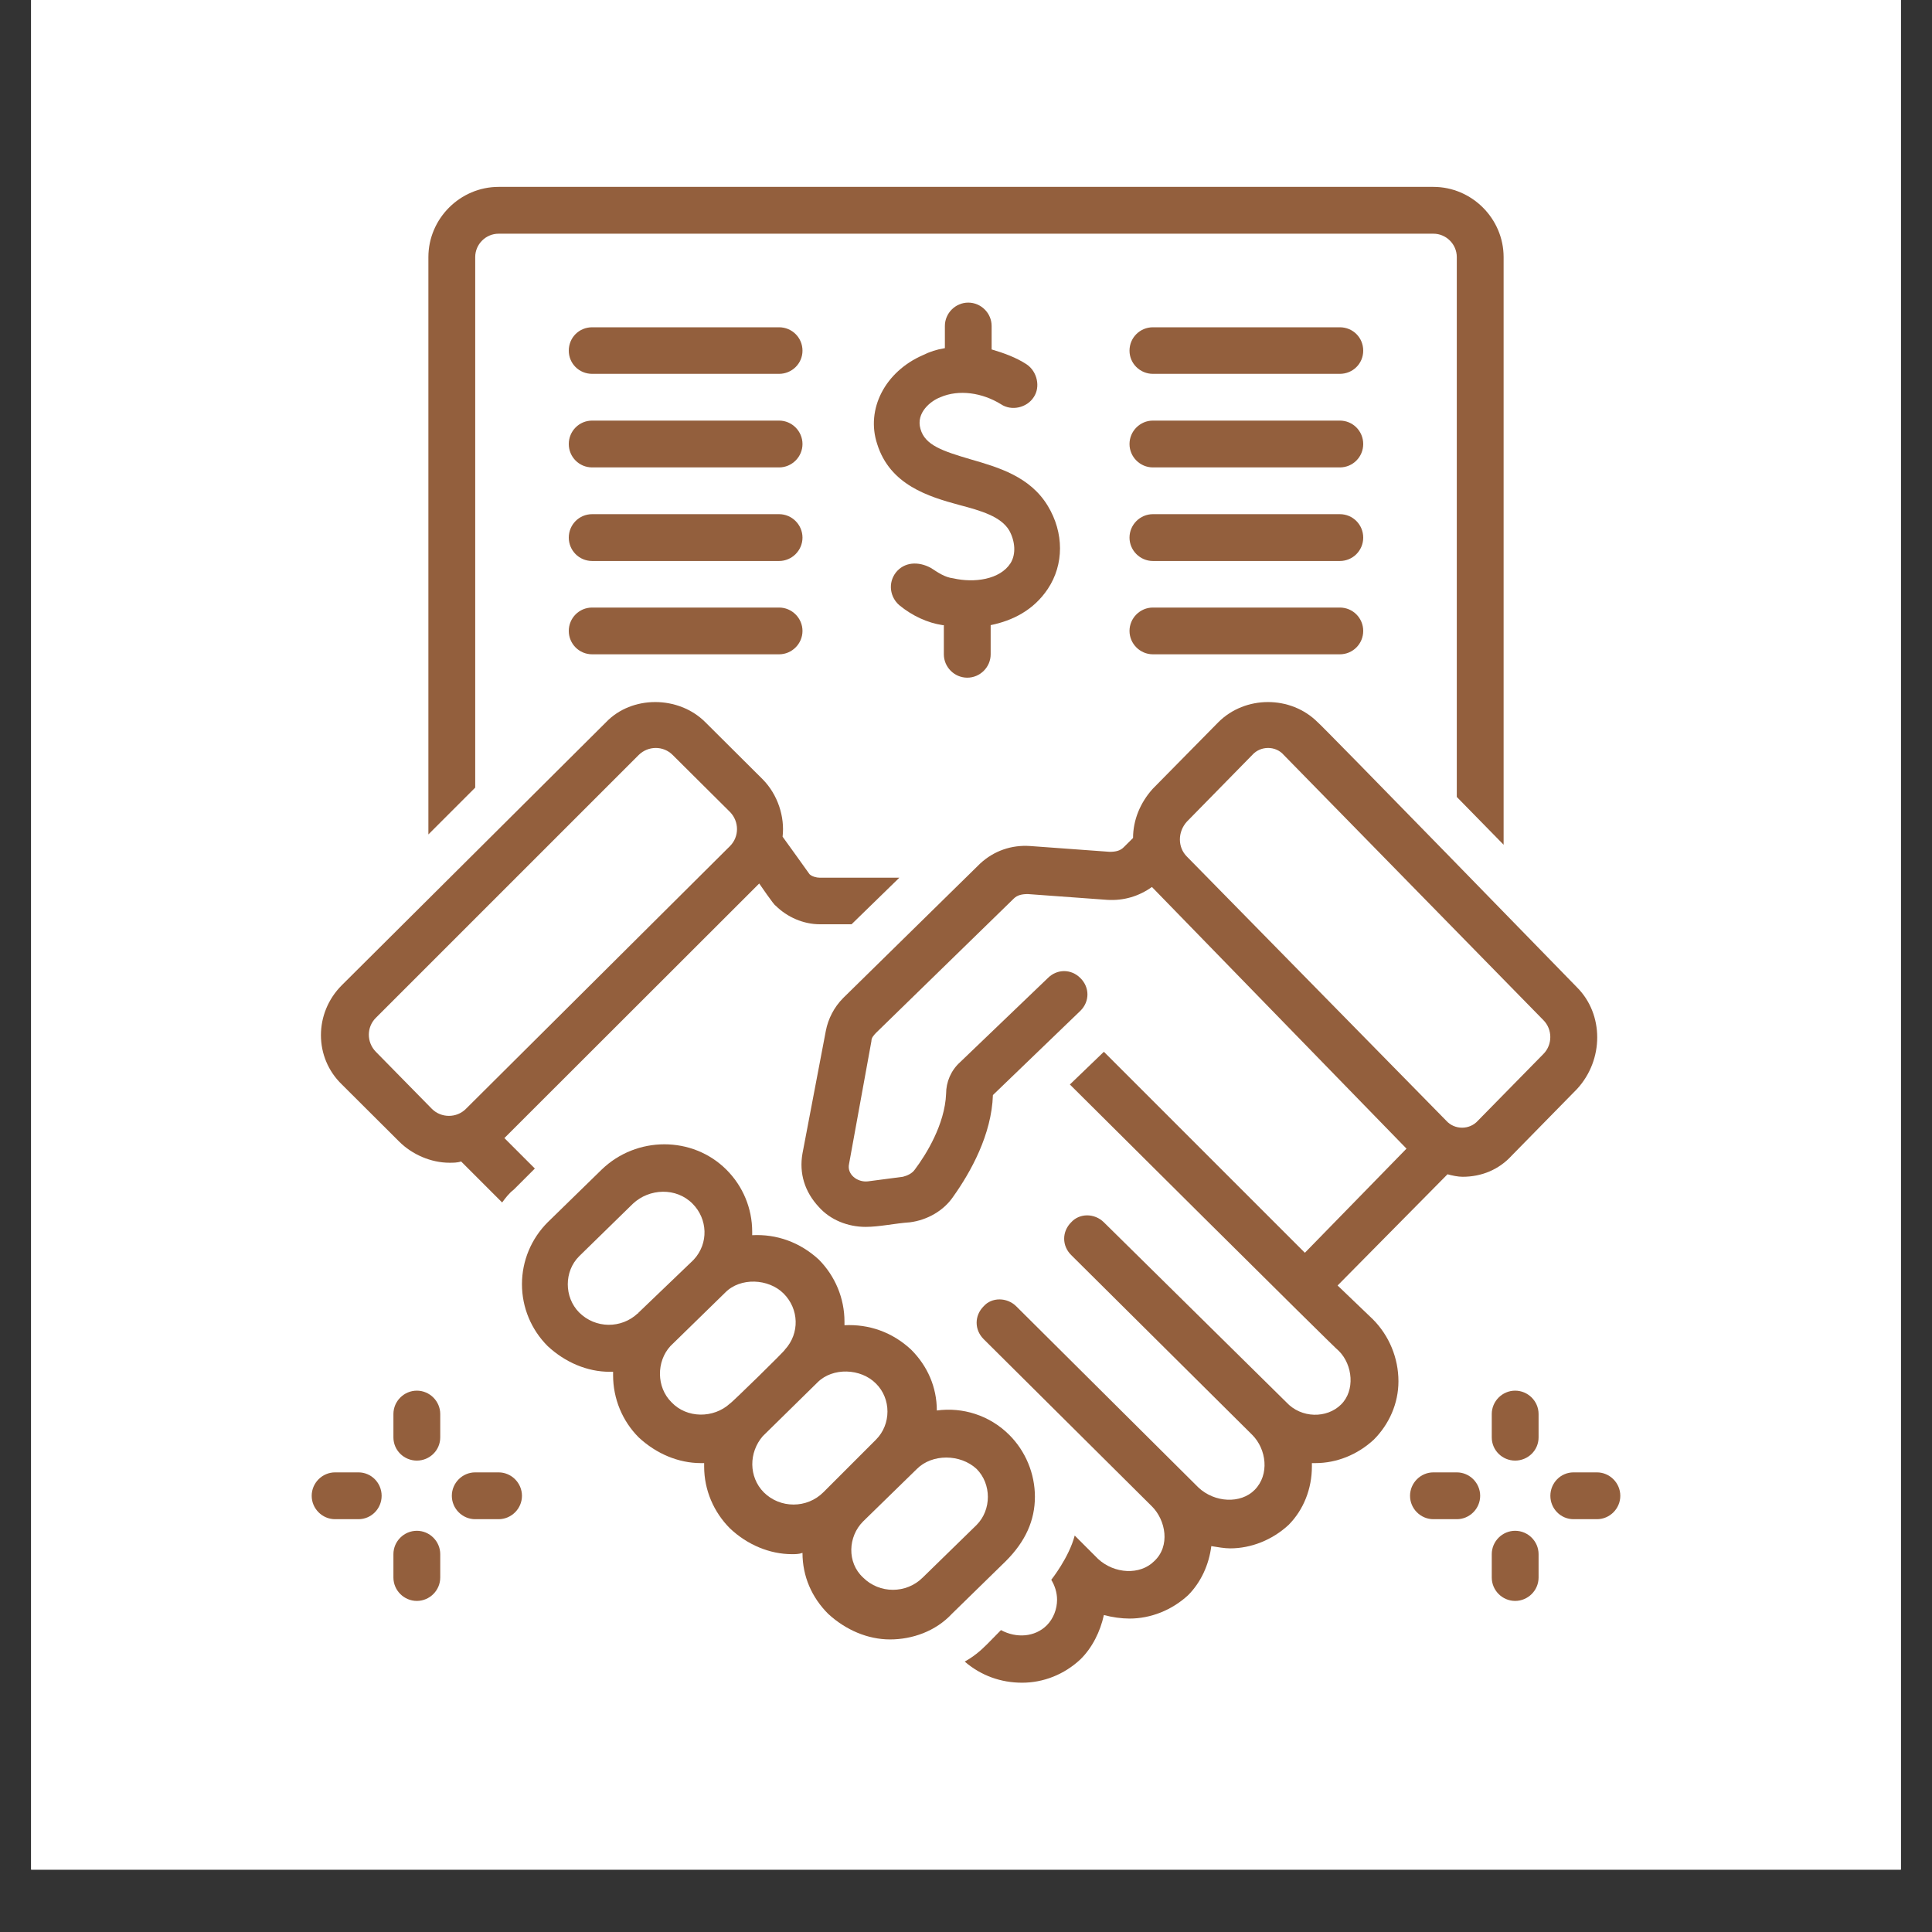
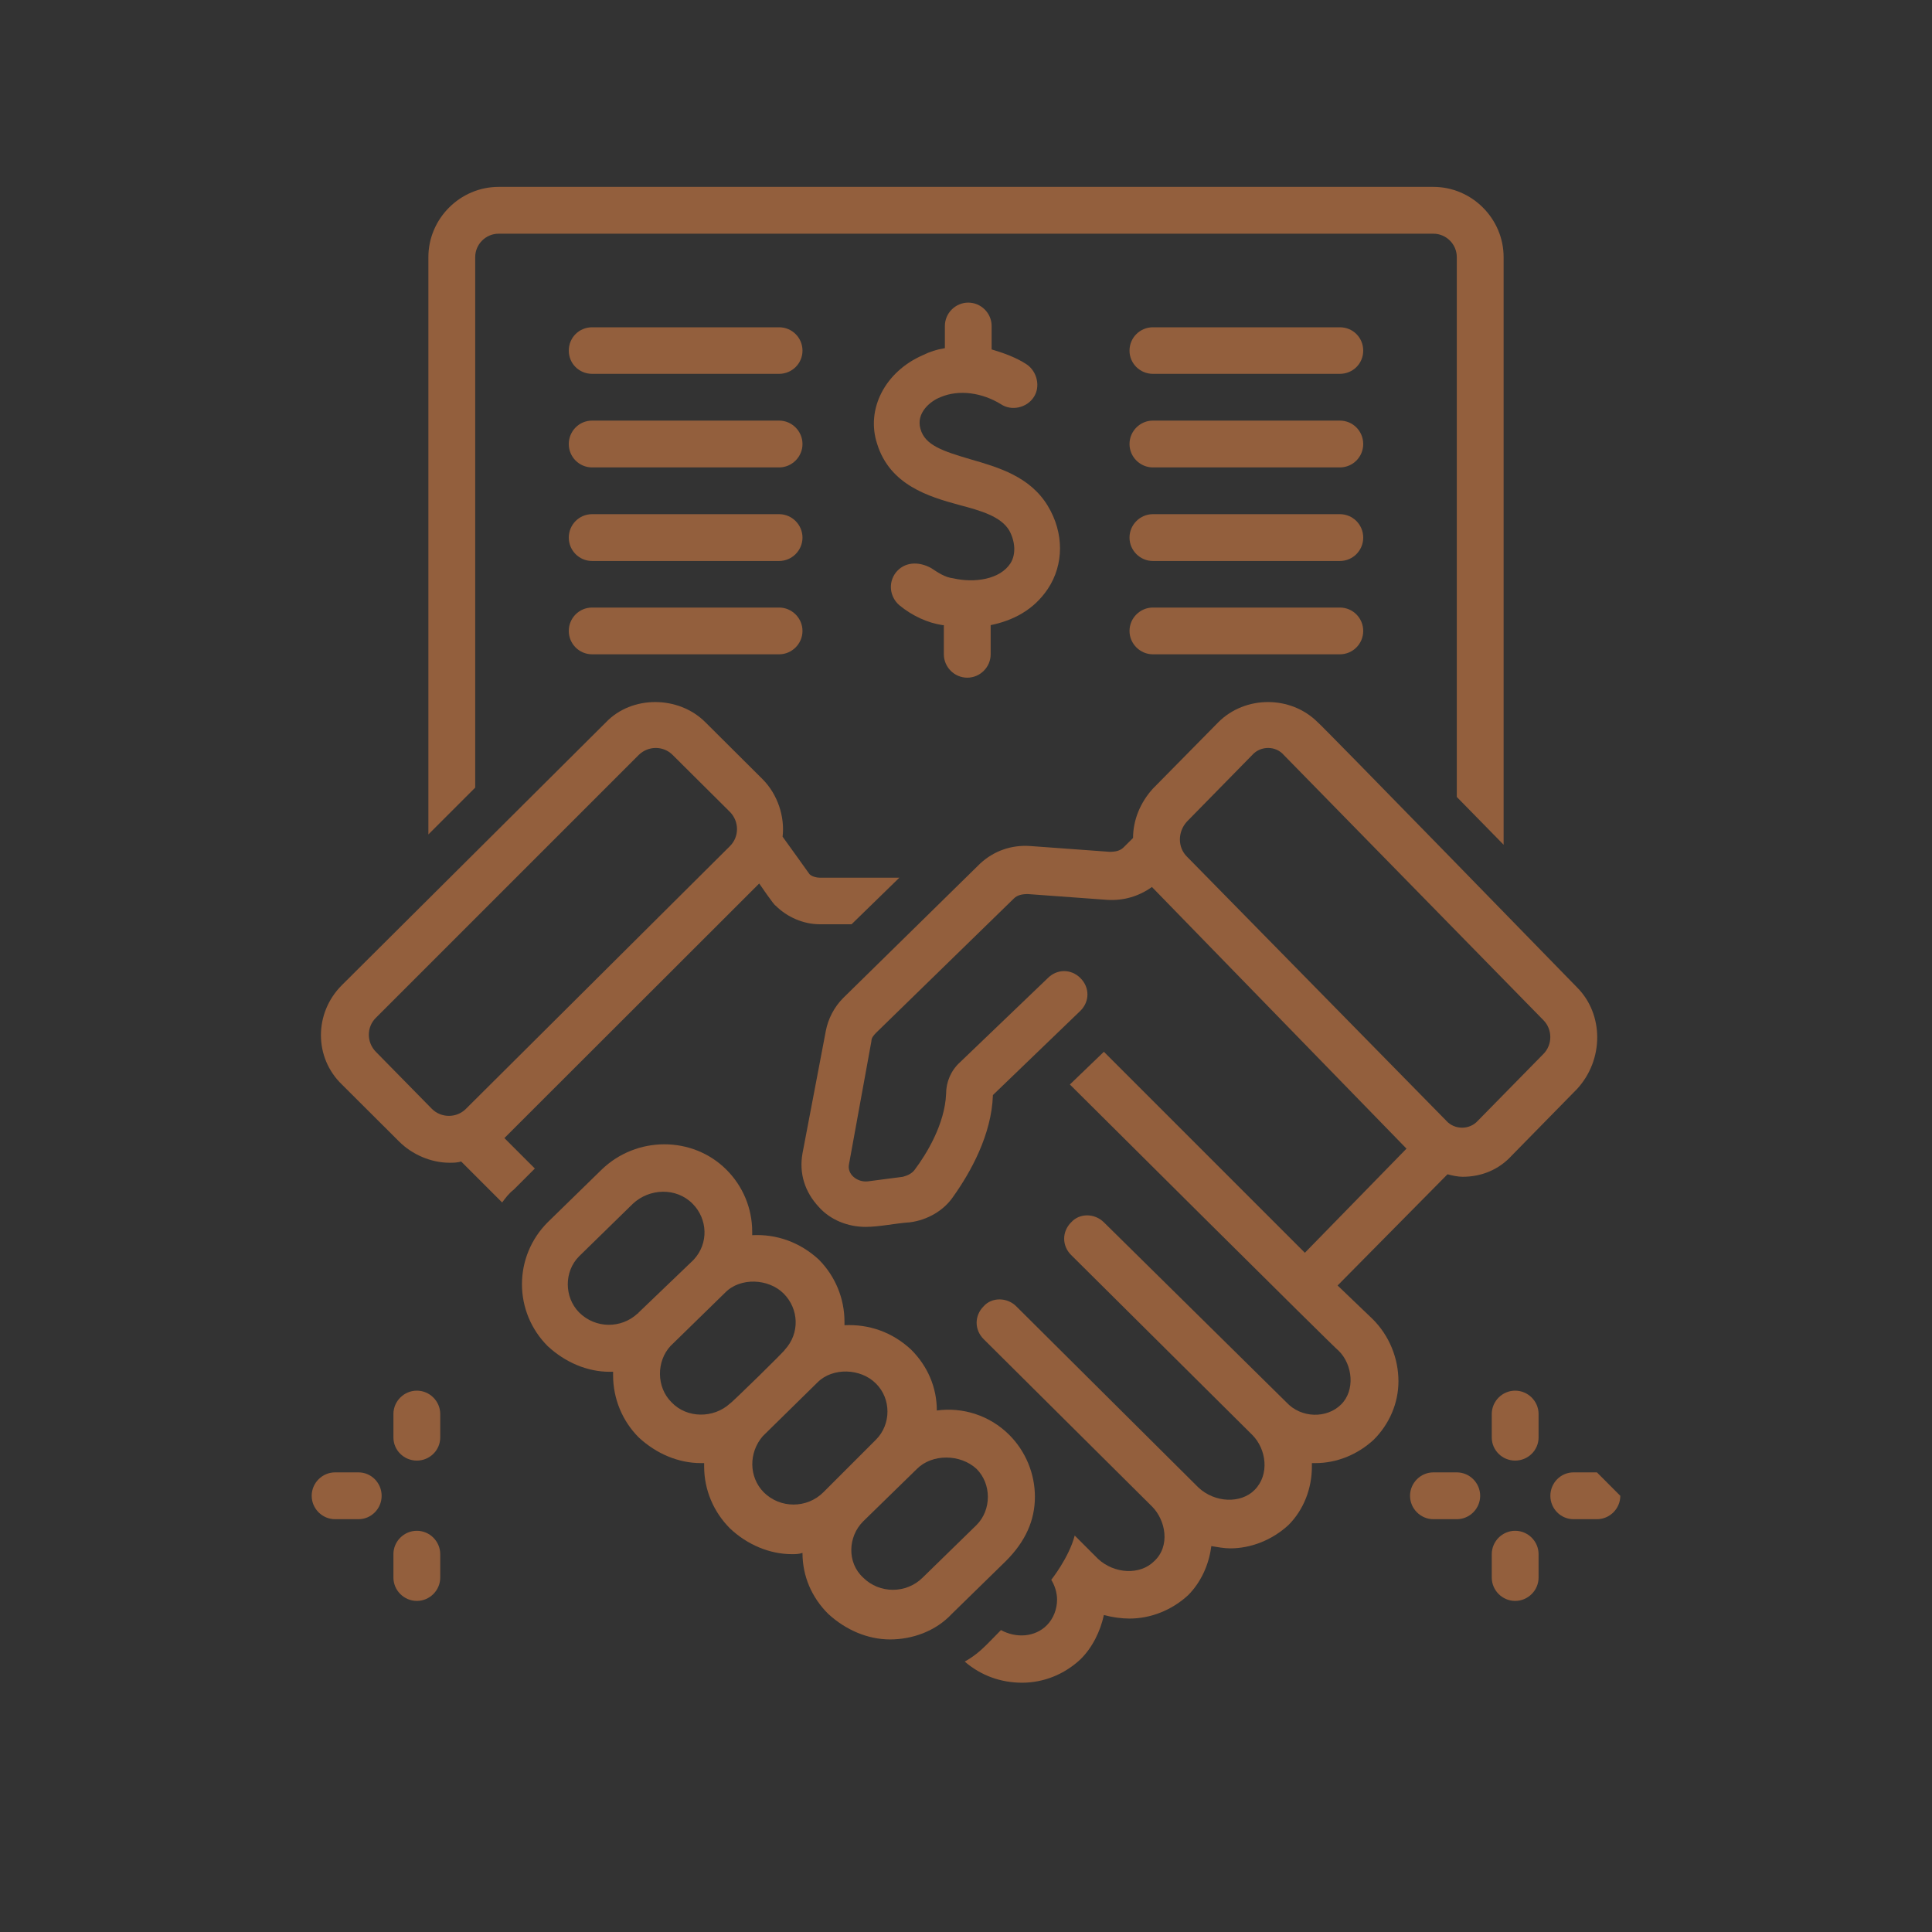
<svg xmlns="http://www.w3.org/2000/svg" width="40" zoomAndPan="magnify" viewBox="0 0 30 30" height="40" preserveAspectRatio="xMidYMid meet" version="1.0">
  <rect x="0" y="0" width="30" height="30" fill="#333333" stroke="none" />
  <defs>
    <clipPath id="c91b2c8369">
-       <path d="M 0.484 0 L 29.516 0 L 29.516 29.031 L 0.484 29.031 Z M 0.484 0 " clip-rule="nonzero" />
-     </clipPath>
+       </clipPath>
    <clipPath id="a489c8ddef">
      <path d="M 6 2.902 L 24 2.902 L 24 14 L 6 14 Z M 6 2.902 " clip-rule="nonzero" />
    </clipPath>
    <clipPath id="668d6fc1a3">
      <path d="M 4.84 10 L 14 10 L 14 19 L 4.84 19 Z M 4.84 10 " clip-rule="nonzero" />
    </clipPath>
    <clipPath id="aa8bf11ab4">
      <path d="M 12 10 L 25 10 L 25 26.129 L 12 26.129 Z M 12 10 " clip-rule="nonzero" />
    </clipPath>
    <clipPath id="2accc8c891">
      <path d="M 4.84 22 L 6 22 L 6 24 L 4.84 24 Z M 4.84 22 " clip-rule="nonzero" />
    </clipPath>
    <clipPath id="c14a225dd1">
      <path d="M 24 22 L 25.16 22 L 25.16 24 L 24 24 Z M 24 22 " clip-rule="nonzero" />
    </clipPath>
  </defs>
  <g clip-path="url(#c91b2c8369)">
    <path fill="#ffffff" d="M 0.484 0 L 29.516 0 L 29.516 29.031 L 0.484 29.031 Z M 0.484 0 " fill-opacity="1" fill-rule="nonzero" />
    <path fill="#ffffff" d="M 0.484 0 L 29.516 0 L 29.516 29.031 L 0.484 29.031 Z M 0.484 0 " fill-opacity="1" fill-rule="nonzero" />
  </g>
  <path fill="#935f3d" d="M 15.02 10.523 C 15.219 10.523 15.383 10.359 15.383 10.16 L 15.383 9.707 C 15.727 9.637 16.051 9.473 16.27 9.145 C 16.523 8.766 16.523 8.273 16.27 7.855 C 15.996 7.402 15.508 7.258 15.074 7.133 C 14.637 7.004 14.363 6.914 14.293 6.66 C 14.219 6.406 14.457 6.223 14.602 6.168 C 14.891 6.043 15.254 6.098 15.543 6.277 C 15.707 6.387 15.945 6.332 16.051 6.168 C 16.16 6.008 16.105 5.77 15.945 5.66 C 15.781 5.551 15.582 5.48 15.398 5.426 L 15.398 5.062 C 15.398 4.863 15.234 4.699 15.035 4.699 C 14.836 4.699 14.672 4.863 14.672 5.062 L 14.672 5.406 C 14.547 5.426 14.438 5.461 14.328 5.516 C 13.746 5.77 13.441 6.352 13.621 6.895 C 13.82 7.531 14.418 7.711 14.891 7.84 C 15.234 7.93 15.543 8.02 15.672 8.238 C 15.762 8.402 15.781 8.602 15.691 8.746 C 15.527 9 15.129 9.055 14.801 8.98 C 14.672 8.965 14.566 8.891 14.457 8.82 C 14.258 8.711 14.039 8.727 13.91 8.891 C 13.785 9.055 13.82 9.273 13.965 9.398 C 14.164 9.562 14.402 9.672 14.637 9.707 C 14.637 9.707 14.656 9.707 14.656 9.707 L 14.656 10.16 C 14.656 10.359 14.82 10.523 15.02 10.523 Z M 15.02 10.523 " fill-opacity="1" fill-rule="nonzero" />
  <path fill="#935f3d" d="M 12.098 5.082 L 9.195 5.082 C 8.992 5.082 8.832 5.242 8.832 5.445 C 8.832 5.645 8.992 5.805 9.195 5.805 L 12.098 5.805 C 12.297 5.805 12.461 5.645 12.461 5.445 C 12.461 5.242 12.297 5.082 12.098 5.082 Z M 12.098 5.082 " fill-opacity="1" fill-rule="nonzero" />
  <path fill="#935f3d" d="M 12.098 6.531 L 9.195 6.531 C 8.992 6.531 8.832 6.695 8.832 6.895 C 8.832 7.094 8.992 7.258 9.195 7.258 L 12.098 7.258 C 12.297 7.258 12.461 7.094 12.461 6.895 C 12.461 6.695 12.297 6.531 12.098 6.531 Z M 12.098 6.531 " fill-opacity="1" fill-rule="nonzero" />
  <path fill="#935f3d" d="M 12.098 7.984 L 9.195 7.984 C 8.992 7.984 8.832 8.148 8.832 8.348 C 8.832 8.547 8.992 8.711 9.195 8.711 L 12.098 8.711 C 12.297 8.711 12.461 8.547 12.461 8.348 C 12.461 8.148 12.297 7.984 12.098 7.984 Z M 12.098 7.984 " fill-opacity="1" fill-rule="nonzero" />
  <path fill="#935f3d" d="M 12.098 9.434 L 9.195 9.434 C 8.992 9.434 8.832 9.598 8.832 9.797 C 8.832 9.996 8.992 10.16 9.195 10.16 L 12.098 10.16 C 12.297 10.16 12.461 9.996 12.461 9.797 C 12.461 9.598 12.297 9.434 12.098 9.434 Z M 12.098 9.434 " fill-opacity="1" fill-rule="nonzero" />
  <path fill="#935f3d" d="M 17.902 5.805 L 20.805 5.805 C 21.008 5.805 21.168 5.645 21.168 5.445 C 21.168 5.242 21.008 5.082 20.805 5.082 L 17.902 5.082 C 17.703 5.082 17.539 5.242 17.539 5.445 C 17.539 5.645 17.703 5.805 17.902 5.805 Z M 17.902 5.805 " fill-opacity="1" fill-rule="nonzero" />
  <path fill="#935f3d" d="M 20.805 6.531 L 17.902 6.531 C 17.703 6.531 17.539 6.695 17.539 6.895 C 17.539 7.094 17.703 7.258 17.902 7.258 L 20.805 7.258 C 21.008 7.258 21.168 7.094 21.168 6.895 C 21.168 6.695 21.008 6.531 20.805 6.531 Z M 20.805 6.531 " fill-opacity="1" fill-rule="nonzero" />
  <path fill="#935f3d" d="M 20.805 7.984 L 17.902 7.984 C 17.703 7.984 17.539 8.148 17.539 8.348 C 17.539 8.547 17.703 8.711 17.902 8.711 L 20.805 8.711 C 21.008 8.711 21.168 8.547 21.168 8.348 C 21.168 8.148 21.008 7.984 20.805 7.984 Z M 20.805 7.984 " fill-opacity="1" fill-rule="nonzero" />
  <path fill="#935f3d" d="M 20.805 9.434 L 17.902 9.434 C 17.703 9.434 17.539 9.598 17.539 9.797 C 17.539 9.996 17.703 10.16 17.902 10.16 L 20.805 10.16 C 21.008 10.16 21.168 9.996 21.168 9.797 C 21.168 9.598 21.008 9.434 20.805 9.434 Z M 20.805 9.434 " fill-opacity="1" fill-rule="nonzero" />
  <g clip-path="url(#a489c8ddef)">
    <path fill="#935f3d" d="M 7.379 3.992 C 7.379 3.793 7.543 3.629 7.742 3.629 L 22.258 3.629 C 22.457 3.629 22.621 3.793 22.621 3.992 L 22.621 12.375 L 23.348 13.117 L 23.348 3.992 C 23.348 3.395 22.855 2.902 22.258 2.902 L 7.742 2.902 C 7.145 2.902 6.652 3.395 6.652 3.992 L 6.652 12.957 L 7.379 12.23 Z M 7.379 3.992 " fill-opacity="1" fill-rule="nonzero" />
  </g>
  <g clip-path="url(#668d6fc1a3)">
    <path fill="#935f3d" d="M 7.832 17.672 L 11.789 13.719 C 11.789 13.719 12.023 14.062 12.043 14.062 C 12.223 14.242 12.477 14.352 12.73 14.352 L 13.223 14.352 L 13.965 13.629 L 12.73 13.629 C 12.676 13.629 12.605 13.609 12.57 13.574 C 12.57 13.574 12.168 13.012 12.152 12.992 C 12.188 12.684 12.078 12.34 11.844 12.102 C 11.844 12.102 10.953 11.215 10.953 11.215 C 10.535 10.797 9.809 10.797 9.41 11.215 L 5.309 15.297 C 4.875 15.73 4.875 16.422 5.309 16.84 L 6.199 17.727 C 6.398 17.926 6.691 18.055 6.98 18.055 C 7.035 18.055 7.105 18.055 7.16 18.035 L 7.797 18.672 C 7.852 18.598 7.906 18.527 7.977 18.473 L 8.305 18.145 Z M 7.234 17.219 C 7.09 17.363 6.852 17.363 6.707 17.219 L 5.836 16.332 C 5.691 16.184 5.691 15.949 5.836 15.805 L 9.918 11.723 C 10.066 11.578 10.301 11.578 10.445 11.723 L 11.336 12.609 C 11.48 12.758 11.48 12.992 11.336 13.137 Z M 7.234 17.219 " fill-opacity="1" fill-rule="nonzero" />
  </g>
  <g clip-path="url(#aa8bf11ab4)">
    <path fill="#935f3d" d="M 24.488 15.332 C 24.488 15.332 20.48 11.215 20.461 11.215 C 20.043 10.797 19.336 10.797 18.918 11.215 L 17.902 12.246 C 17.703 12.465 17.594 12.738 17.594 13.012 L 17.449 13.156 C 17.395 13.211 17.324 13.227 17.23 13.227 L 15.996 13.137 C 15.707 13.117 15.434 13.211 15.219 13.41 L 13.094 15.496 C 12.949 15.641 12.859 15.824 12.824 16.004 L 12.461 17.91 C 12.406 18.219 12.496 18.508 12.715 18.742 C 12.895 18.945 13.168 19.051 13.441 19.051 C 13.656 19.051 13.895 18.996 14.129 18.98 C 14.402 18.945 14.656 18.797 14.801 18.582 C 15.074 18.199 15.398 17.617 15.418 17.004 L 16.777 15.695 C 16.922 15.551 16.922 15.332 16.777 15.188 C 16.633 15.043 16.414 15.043 16.27 15.188 L 14.91 16.492 C 14.766 16.621 14.691 16.801 14.691 16.984 C 14.672 17.457 14.383 17.926 14.203 18.164 C 14.164 18.219 14.094 18.254 14.02 18.273 C 14.02 18.273 13.477 18.344 13.477 18.344 C 13.312 18.363 13.148 18.234 13.184 18.074 L 13.531 16.168 C 13.531 16.113 13.566 16.078 13.602 16.039 L 15.742 13.953 C 15.797 13.898 15.871 13.883 15.961 13.883 L 17.195 13.973 C 17.449 13.988 17.684 13.918 17.887 13.773 C 17.902 13.789 21.84 17.836 21.84 17.836 L 20.262 19.453 L 17.141 16.332 L 16.613 16.84 C 16.613 16.84 20.77 20.977 20.789 20.977 C 21.008 21.195 21.043 21.594 20.824 21.809 C 20.605 22.027 20.207 22.027 19.973 21.773 L 17.141 18.98 C 16.996 18.836 16.762 18.836 16.633 18.98 C 16.488 19.125 16.488 19.344 16.633 19.488 C 16.633 19.488 19.445 22.281 19.445 22.281 C 19.664 22.5 19.719 22.898 19.48 23.137 C 19.266 23.352 18.863 23.336 18.609 23.098 L 15.781 20.285 C 15.637 20.141 15.398 20.141 15.273 20.285 C 15.129 20.43 15.129 20.648 15.273 20.793 C 15.273 20.793 17.887 23.391 17.887 23.391 C 18.102 23.605 18.176 24.008 17.922 24.242 C 17.703 24.461 17.305 24.441 17.051 24.207 L 16.688 23.844 C 16.598 24.188 16.324 24.531 16.324 24.531 C 16.379 24.621 16.414 24.73 16.414 24.84 C 16.414 24.984 16.359 25.133 16.254 25.238 C 16.07 25.422 15.781 25.441 15.543 25.312 L 15.328 25.531 C 15.219 25.641 15.109 25.73 14.98 25.801 C 15.234 26.02 15.543 26.129 15.871 26.129 C 16.199 26.129 16.523 26.004 16.777 25.766 C 16.961 25.586 17.086 25.332 17.141 25.078 C 17.27 25.113 17.414 25.133 17.539 25.133 C 17.867 25.133 18.195 25.004 18.449 24.77 C 18.648 24.57 18.773 24.297 18.809 24.008 C 18.902 24.023 19.012 24.043 19.102 24.043 C 19.426 24.043 19.754 23.914 20.008 23.68 C 20.242 23.445 20.371 23.117 20.371 22.773 C 20.371 22.754 20.371 22.734 20.371 22.719 C 20.391 22.719 20.406 22.719 20.426 22.719 C 20.754 22.719 21.078 22.59 21.332 22.355 C 21.57 22.117 21.715 21.793 21.715 21.449 C 21.715 21.086 21.57 20.738 21.316 20.484 L 20.77 19.961 L 22.477 18.234 C 22.547 18.254 22.641 18.273 22.711 18.273 C 23.004 18.273 23.273 18.164 23.473 17.945 L 24.488 16.91 C 24.906 16.457 24.906 15.75 24.488 15.332 Z M 23.965 16.367 L 22.949 17.402 C 22.82 17.547 22.586 17.547 22.457 17.402 L 18.43 13.301 C 18.285 13.156 18.285 12.918 18.43 12.758 C 18.43 12.758 19.445 11.723 19.445 11.723 C 19.574 11.578 19.809 11.578 19.934 11.723 L 23.965 15.84 C 24.109 15.984 24.109 16.223 23.965 16.367 Z M 23.965 16.367 " fill-opacity="1" fill-rule="nonzero" />
  </g>
  <path fill="#935f3d" d="M 16.07 23.242 C 16.07 22.883 15.926 22.535 15.672 22.281 C 15.363 21.973 14.945 21.848 14.547 21.902 C 14.547 21.539 14.402 21.211 14.148 20.957 C 13.855 20.684 13.492 20.559 13.113 20.578 C 13.113 20.559 13.113 20.539 13.113 20.523 C 13.113 20.16 12.969 19.816 12.715 19.559 C 12.422 19.289 12.059 19.16 11.68 19.18 C 11.68 19.16 11.68 19.145 11.68 19.125 C 11.68 18.762 11.535 18.418 11.281 18.164 C 10.754 17.637 9.883 17.637 9.34 18.164 L 8.504 18.98 C 8.25 19.234 8.105 19.578 8.105 19.941 C 8.105 20.305 8.25 20.648 8.504 20.902 C 8.777 21.156 9.121 21.301 9.465 21.301 C 9.484 21.301 9.504 21.301 9.52 21.301 C 9.52 21.32 9.52 21.34 9.52 21.355 C 9.52 21.719 9.664 22.066 9.918 22.32 C 10.191 22.574 10.535 22.719 10.883 22.719 C 10.898 22.719 10.918 22.719 10.934 22.719 C 10.934 22.734 10.934 22.754 10.934 22.773 C 10.934 23.137 11.082 23.48 11.336 23.734 C 11.605 23.988 11.953 24.133 12.297 24.133 C 12.352 24.133 12.406 24.133 12.461 24.113 C 12.461 24.477 12.605 24.805 12.859 25.059 C 13.133 25.312 13.477 25.457 13.82 25.457 C 14.164 25.457 14.527 25.332 14.781 25.059 L 15.617 24.242 C 15.926 23.934 16.07 23.605 16.07 23.242 Z M 9.902 20.395 C 9.648 20.633 9.246 20.633 8.992 20.379 C 8.758 20.141 8.758 19.742 8.992 19.508 C 8.992 19.508 9.828 18.691 9.828 18.691 C 10.082 18.453 10.5 18.434 10.754 18.691 C 10.988 18.926 11.008 19.305 10.773 19.559 C 10.773 19.559 10.773 19.559 10.754 19.578 L 9.902 20.395 C 9.918 20.379 9.918 20.395 9.902 20.395 Z M 11.336 21.793 C 11.082 22.027 10.664 22.027 10.426 21.773 C 10.191 21.539 10.191 21.141 10.41 20.902 C 10.41 20.902 11.262 20.07 11.262 20.07 C 11.496 19.832 11.934 19.852 12.168 20.086 C 12.406 20.324 12.422 20.703 12.188 20.957 C 12.207 20.957 11.352 21.793 11.336 21.793 Z M 12.785 23.172 C 12.531 23.426 12.113 23.426 11.859 23.172 C 11.625 22.934 11.625 22.555 11.844 22.301 C 11.844 22.301 12.695 21.465 12.695 21.465 C 12.93 21.23 13.367 21.246 13.602 21.484 C 13.84 21.719 13.84 22.117 13.602 22.355 Z M 15.164 23.68 L 14.328 24.496 C 14.074 24.75 13.656 24.75 13.402 24.496 C 13.148 24.262 13.168 23.859 13.402 23.625 C 13.402 23.625 14.238 22.809 14.238 22.809 C 14.473 22.574 14.91 22.574 15.164 22.809 C 15.398 23.043 15.398 23.445 15.164 23.68 Z M 15.164 23.68 " fill-opacity="1" fill-rule="nonzero" />
  <path fill="#935f3d" d="M 6.473 21.594 C 6.273 21.594 6.109 21.758 6.109 21.957 L 6.109 22.32 C 6.109 22.52 6.273 22.68 6.473 22.68 C 6.672 22.68 6.836 22.52 6.836 22.32 L 6.836 21.957 C 6.836 21.758 6.672 21.594 6.473 21.594 Z M 6.473 21.594 " fill-opacity="1" fill-rule="nonzero" />
  <path fill="#935f3d" d="M 6.473 23.77 C 6.273 23.77 6.109 23.934 6.109 24.133 L 6.109 24.496 C 6.109 24.695 6.273 24.859 6.473 24.859 C 6.672 24.859 6.836 24.695 6.836 24.496 L 6.836 24.133 C 6.836 23.934 6.672 23.77 6.473 23.77 Z M 6.473 23.77 " fill-opacity="1" fill-rule="nonzero" />
-   <path fill="#935f3d" d="M 7.742 22.863 L 7.379 22.863 C 7.18 22.863 7.016 23.027 7.016 23.227 C 7.016 23.426 7.18 23.59 7.379 23.59 L 7.742 23.59 C 7.941 23.59 8.105 23.426 8.105 23.227 C 8.105 23.027 7.941 22.863 7.742 22.863 Z M 7.742 22.863 " fill-opacity="1" fill-rule="nonzero" />
  <g clip-path="url(#2accc8c891)">
    <path fill="#935f3d" d="M 5.566 22.863 L 5.203 22.863 C 5.004 22.863 4.84 23.027 4.84 23.227 C 4.84 23.426 5.004 23.59 5.203 23.59 L 5.566 23.59 C 5.766 23.59 5.926 23.426 5.926 23.227 C 5.926 23.027 5.766 22.863 5.566 22.863 Z M 5.566 22.863 " fill-opacity="1" fill-rule="nonzero" />
  </g>
  <path fill="#935f3d" d="M 23.527 21.594 C 23.328 21.594 23.164 21.758 23.164 21.957 L 23.164 22.32 C 23.164 22.52 23.328 22.68 23.527 22.68 C 23.727 22.68 23.891 22.52 23.891 22.32 L 23.891 21.957 C 23.891 21.758 23.727 21.594 23.527 21.594 Z M 23.527 21.594 " fill-opacity="1" fill-rule="nonzero" />
  <path fill="#935f3d" d="M 23.527 23.77 C 23.328 23.77 23.164 23.934 23.164 24.133 L 23.164 24.496 C 23.164 24.695 23.328 24.859 23.527 24.859 C 23.727 24.859 23.891 24.695 23.891 24.496 L 23.891 24.133 C 23.891 23.934 23.727 23.77 23.527 23.77 Z M 23.527 23.77 " fill-opacity="1" fill-rule="nonzero" />
  <g clip-path="url(#c14a225dd1)">
-     <path fill="#935f3d" d="M 24.797 22.863 L 24.434 22.863 C 24.234 22.863 24.074 23.027 24.074 23.227 C 24.074 23.426 24.234 23.59 24.434 23.59 L 24.797 23.59 C 24.996 23.59 25.16 23.426 25.16 23.227 C 25.16 23.027 24.996 22.863 24.797 22.863 Z M 24.797 22.863 " fill-opacity="1" fill-rule="nonzero" />
+     <path fill="#935f3d" d="M 24.797 22.863 L 24.434 22.863 C 24.234 22.863 24.074 23.027 24.074 23.227 C 24.074 23.426 24.234 23.59 24.434 23.59 L 24.797 23.59 C 24.996 23.59 25.16 23.426 25.16 23.227 Z M 24.797 22.863 " fill-opacity="1" fill-rule="nonzero" />
  </g>
  <path fill="#935f3d" d="M 22.621 22.863 L 22.258 22.863 C 22.059 22.863 21.895 23.027 21.895 23.227 C 21.895 23.426 22.059 23.59 22.258 23.59 L 22.621 23.59 C 22.82 23.59 22.984 23.426 22.984 23.227 C 22.984 23.027 22.82 22.863 22.621 22.863 Z M 22.621 22.863 " fill-opacity="1" fill-rule="nonzero" />
</svg>